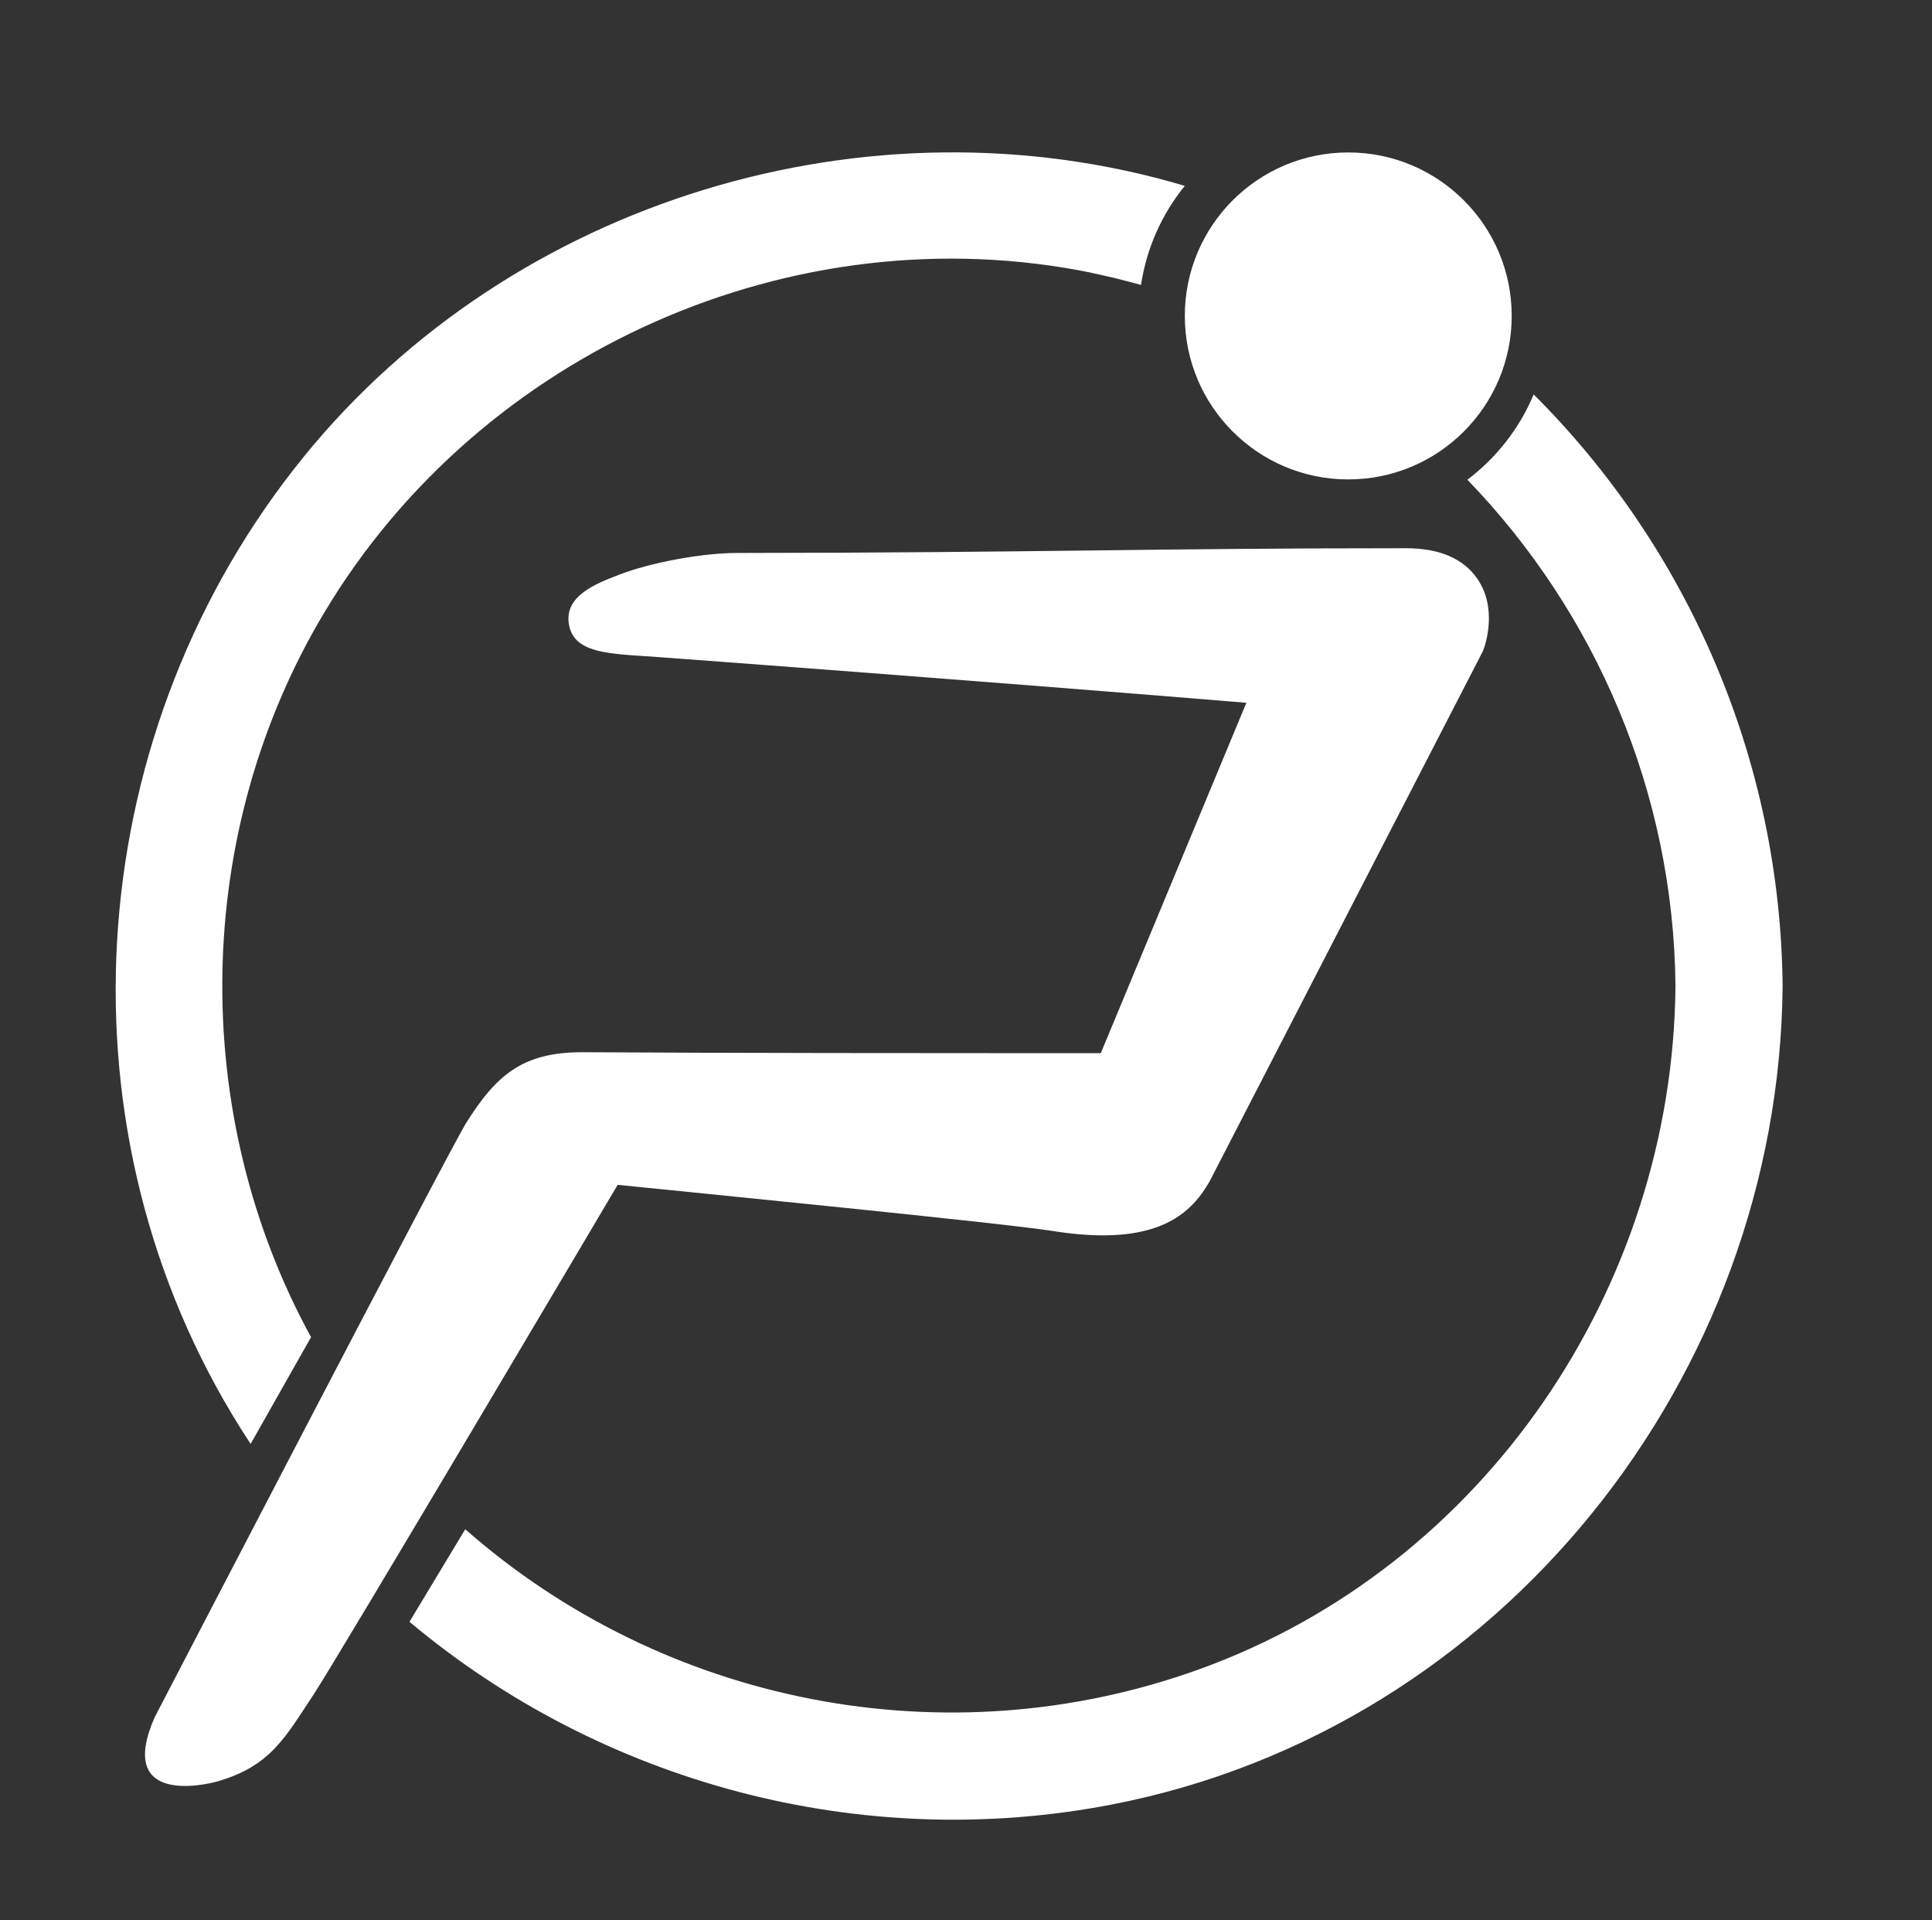
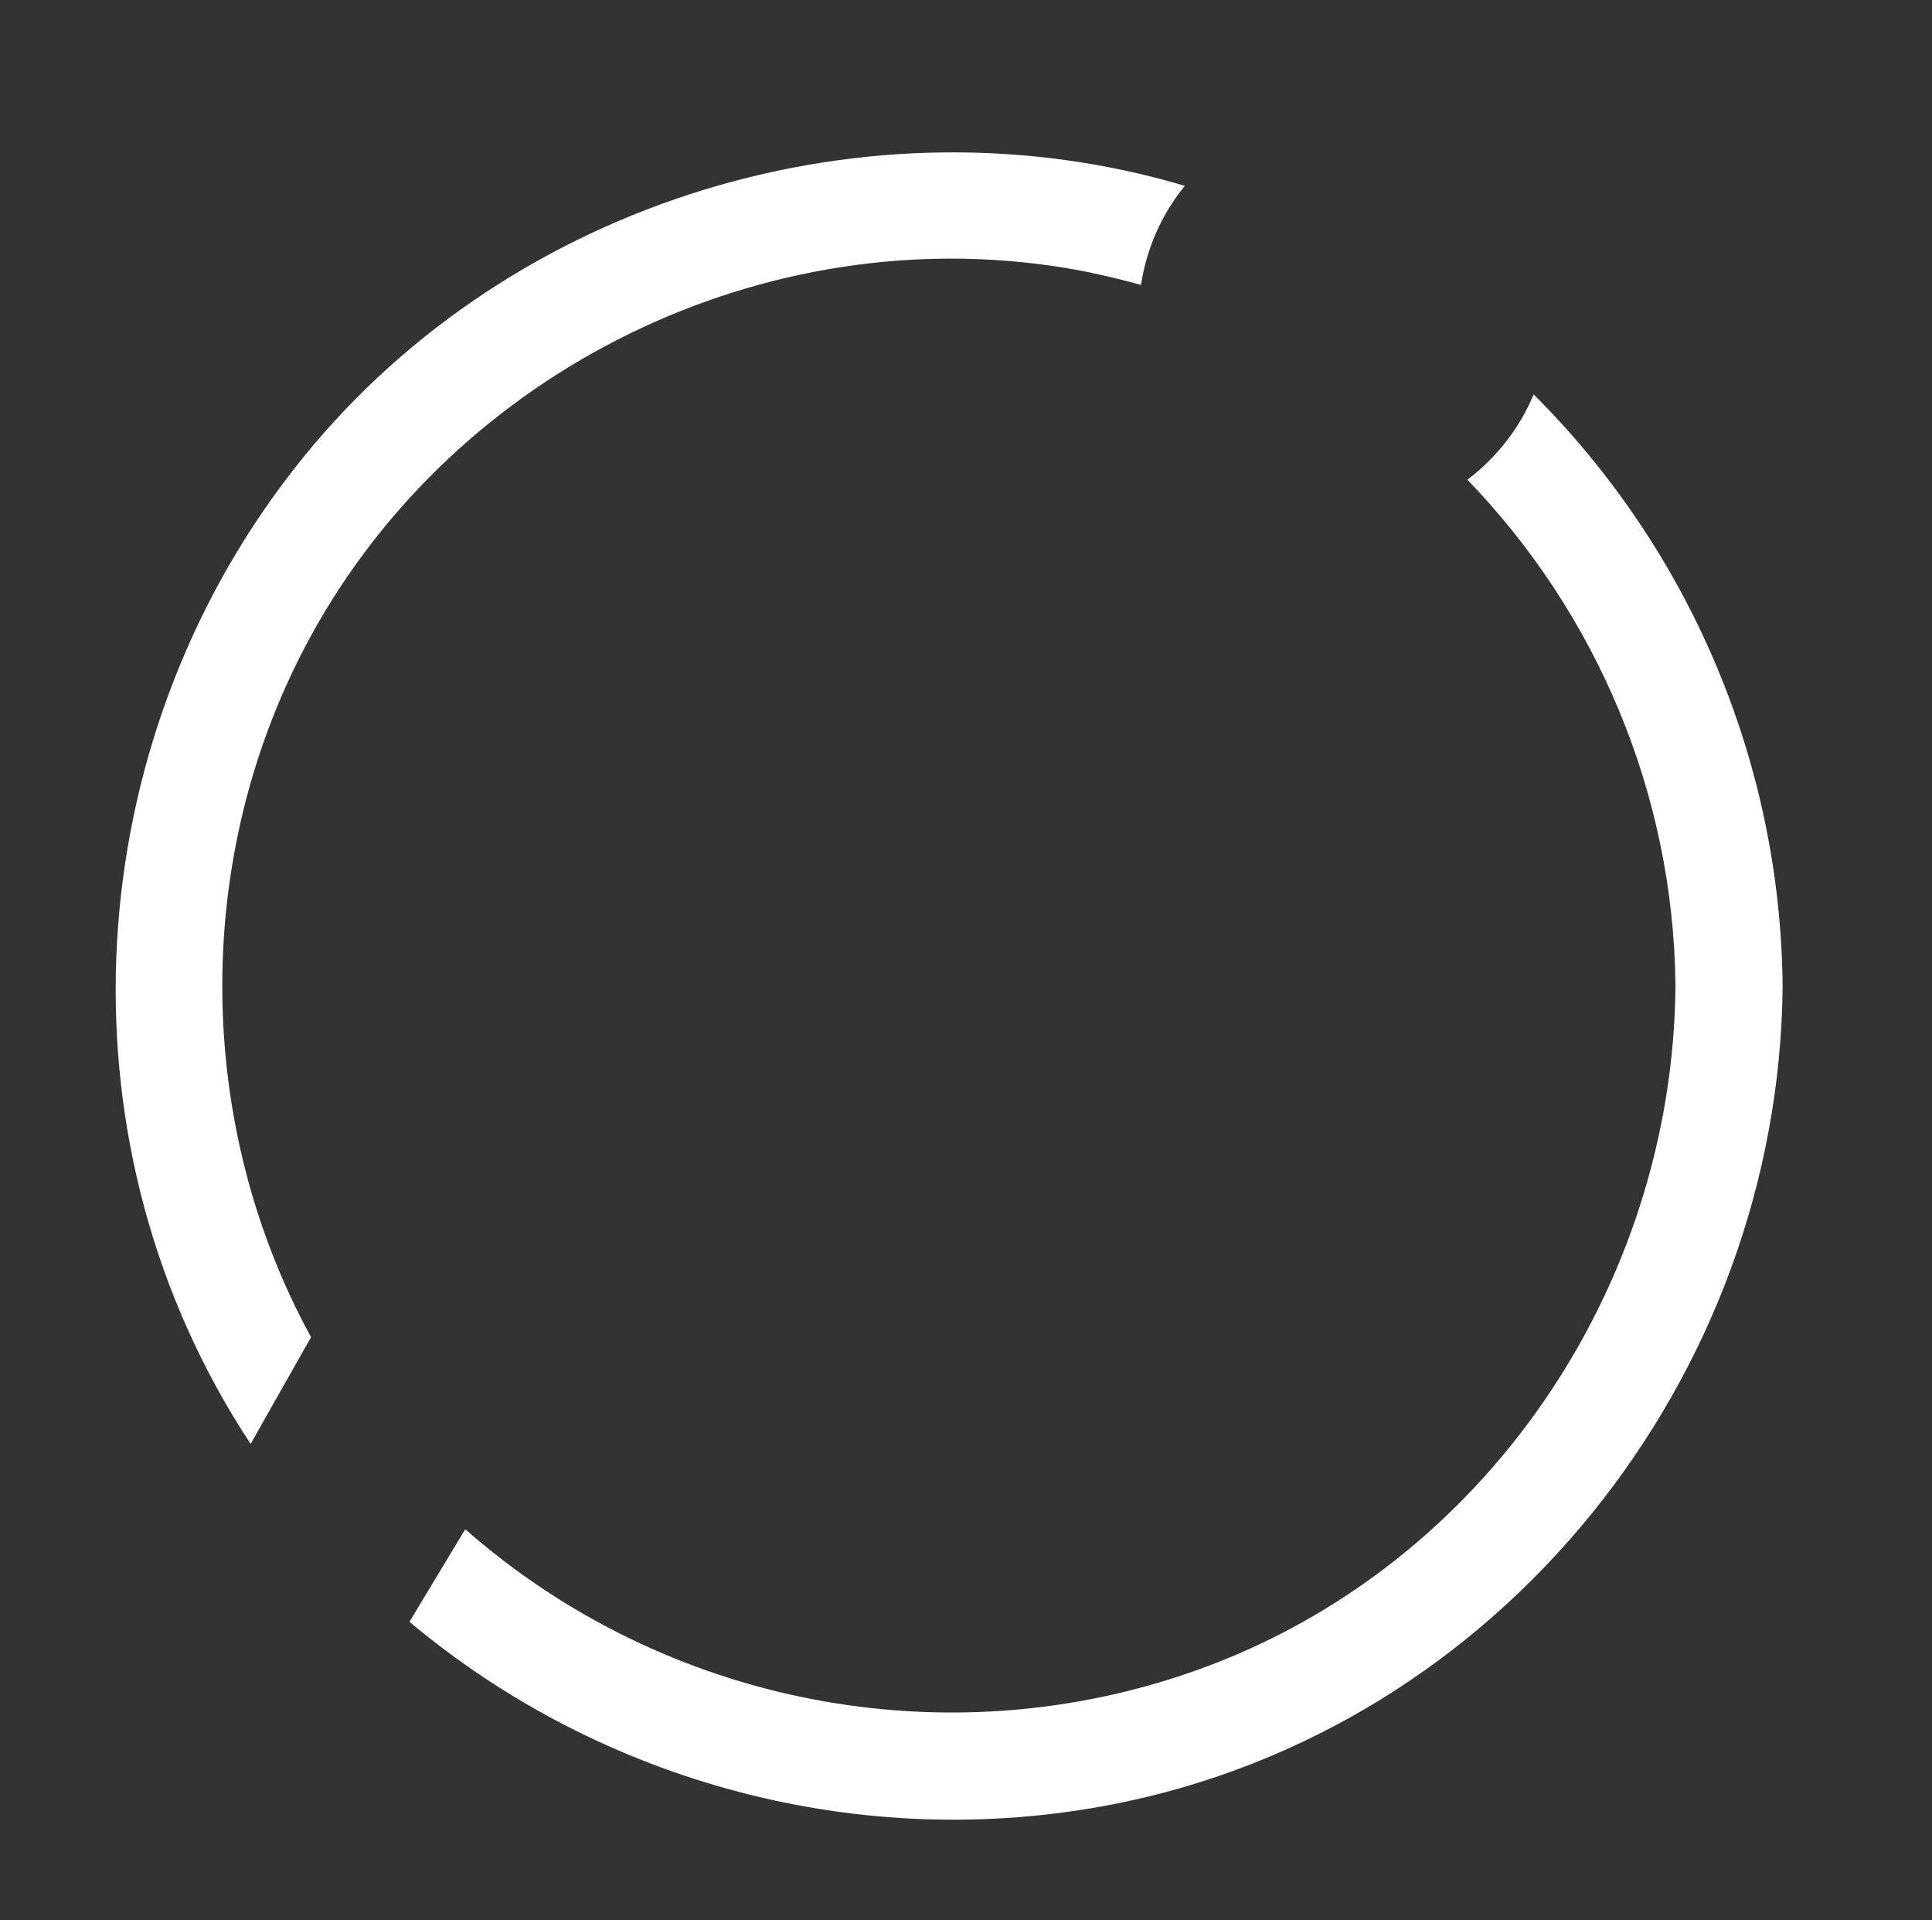
<svg xmlns="http://www.w3.org/2000/svg" id="uuid-ae77af5d-2d88-4840-b35a-a75067a922b1" viewBox="0 0 183.92 182.75">
  <rect x="0" y="0" width="183.92" height="182.75" fill="#333333" stroke="none" />
  <defs>
    <style>.uuid-e714f130-6273-46a9-9b36-38b4cafb4c28{fill:#fff;}</style>
  </defs>
-   <circle class="uuid-e714f130-6273-46a9-9b36-38b4cafb4c28" cx="128.35" cy="30.07" r="15.56" />
-   <path class="uuid-e714f130-6273-46a9-9b36-38b4cafb4c28" d="m14.75,163.4s28.1-54.11,29.64-56.54c2.81-4.45,5.28-6.71,11-6.71h.13c14,.08,33.36.09,43.66.09h5.61s13.86-33.35,13.86-33.35c-7.46-.62-26.88-2.19-55.84-4.34-.43-.03-.88-.06-1.32-.09-4.03-.26-6.94-.45-7.34-3.1-.41-2.65,2.58-3.81,4.76-4.65,3.01-1.17,7.95-2.08,11.24-2.08,14.62-.01,24.45-.13,33.95-.24,9.12-.11,17.73-.21,29.75-.21,3.16,0,5.44.97,6.77,2.88,1.98,2.84.76,6.36.61,6.75l-.05.14-26.07,50.57-.04.06c-1.37,2.33-3.75,5-10.06,5h0c-1.44,0-3.06-.14-4.82-.42-4.64-.74-34.52-3.69-41.39-4.39,0,0-26.77,45.26-29.01,48.61-2.6,3.9-4,6.72-9.12,8.18-1.13.32-9.67,2.29-5.92-6.17Z" />
  <path class="uuid-e714f130-6273-46a9-9b36-38b4cafb4c28" d="m103.9,25.97c1.6.33,3.17.72,4.72,1.15.54-3.54,2-6.77,4.17-9.43-30.04-8.94-64.02,1.32-83.88,25.79-20.9,25.74-23.94,62.67-6.77,91.22.56.93,1.13,1.84,1.72,2.73,1.24-2.19,2.44-4.31,3.57-6.31.75-1.33,1.48-2.61,2.18-3.85-11.62-21.24-11.33-48.05,1.34-69.1,14.88-24.74,44.6-37.99,72.96-32.21Z" />
  <path class="uuid-e714f130-6273-46a9-9b36-38b4cafb4c28" d="m146,37.54c-1.35,3.24-3.55,6.03-6.31,8.12,12.21,12.63,19.64,29.77,19.81,48.21-.26,28.63-18.15,55.2-45.34,65.01-24.13,8.71-50.99,3.28-69.87-13.33-1.78,2.95-3.57,5.92-5.31,8.81,18.23,15.29,42.92,22.06,66.97,17.37,36.89-7.2,63.41-40.64,63.75-77.86-.2-21.55-9.01-41.69-23.7-56.33Z" />
</svg>